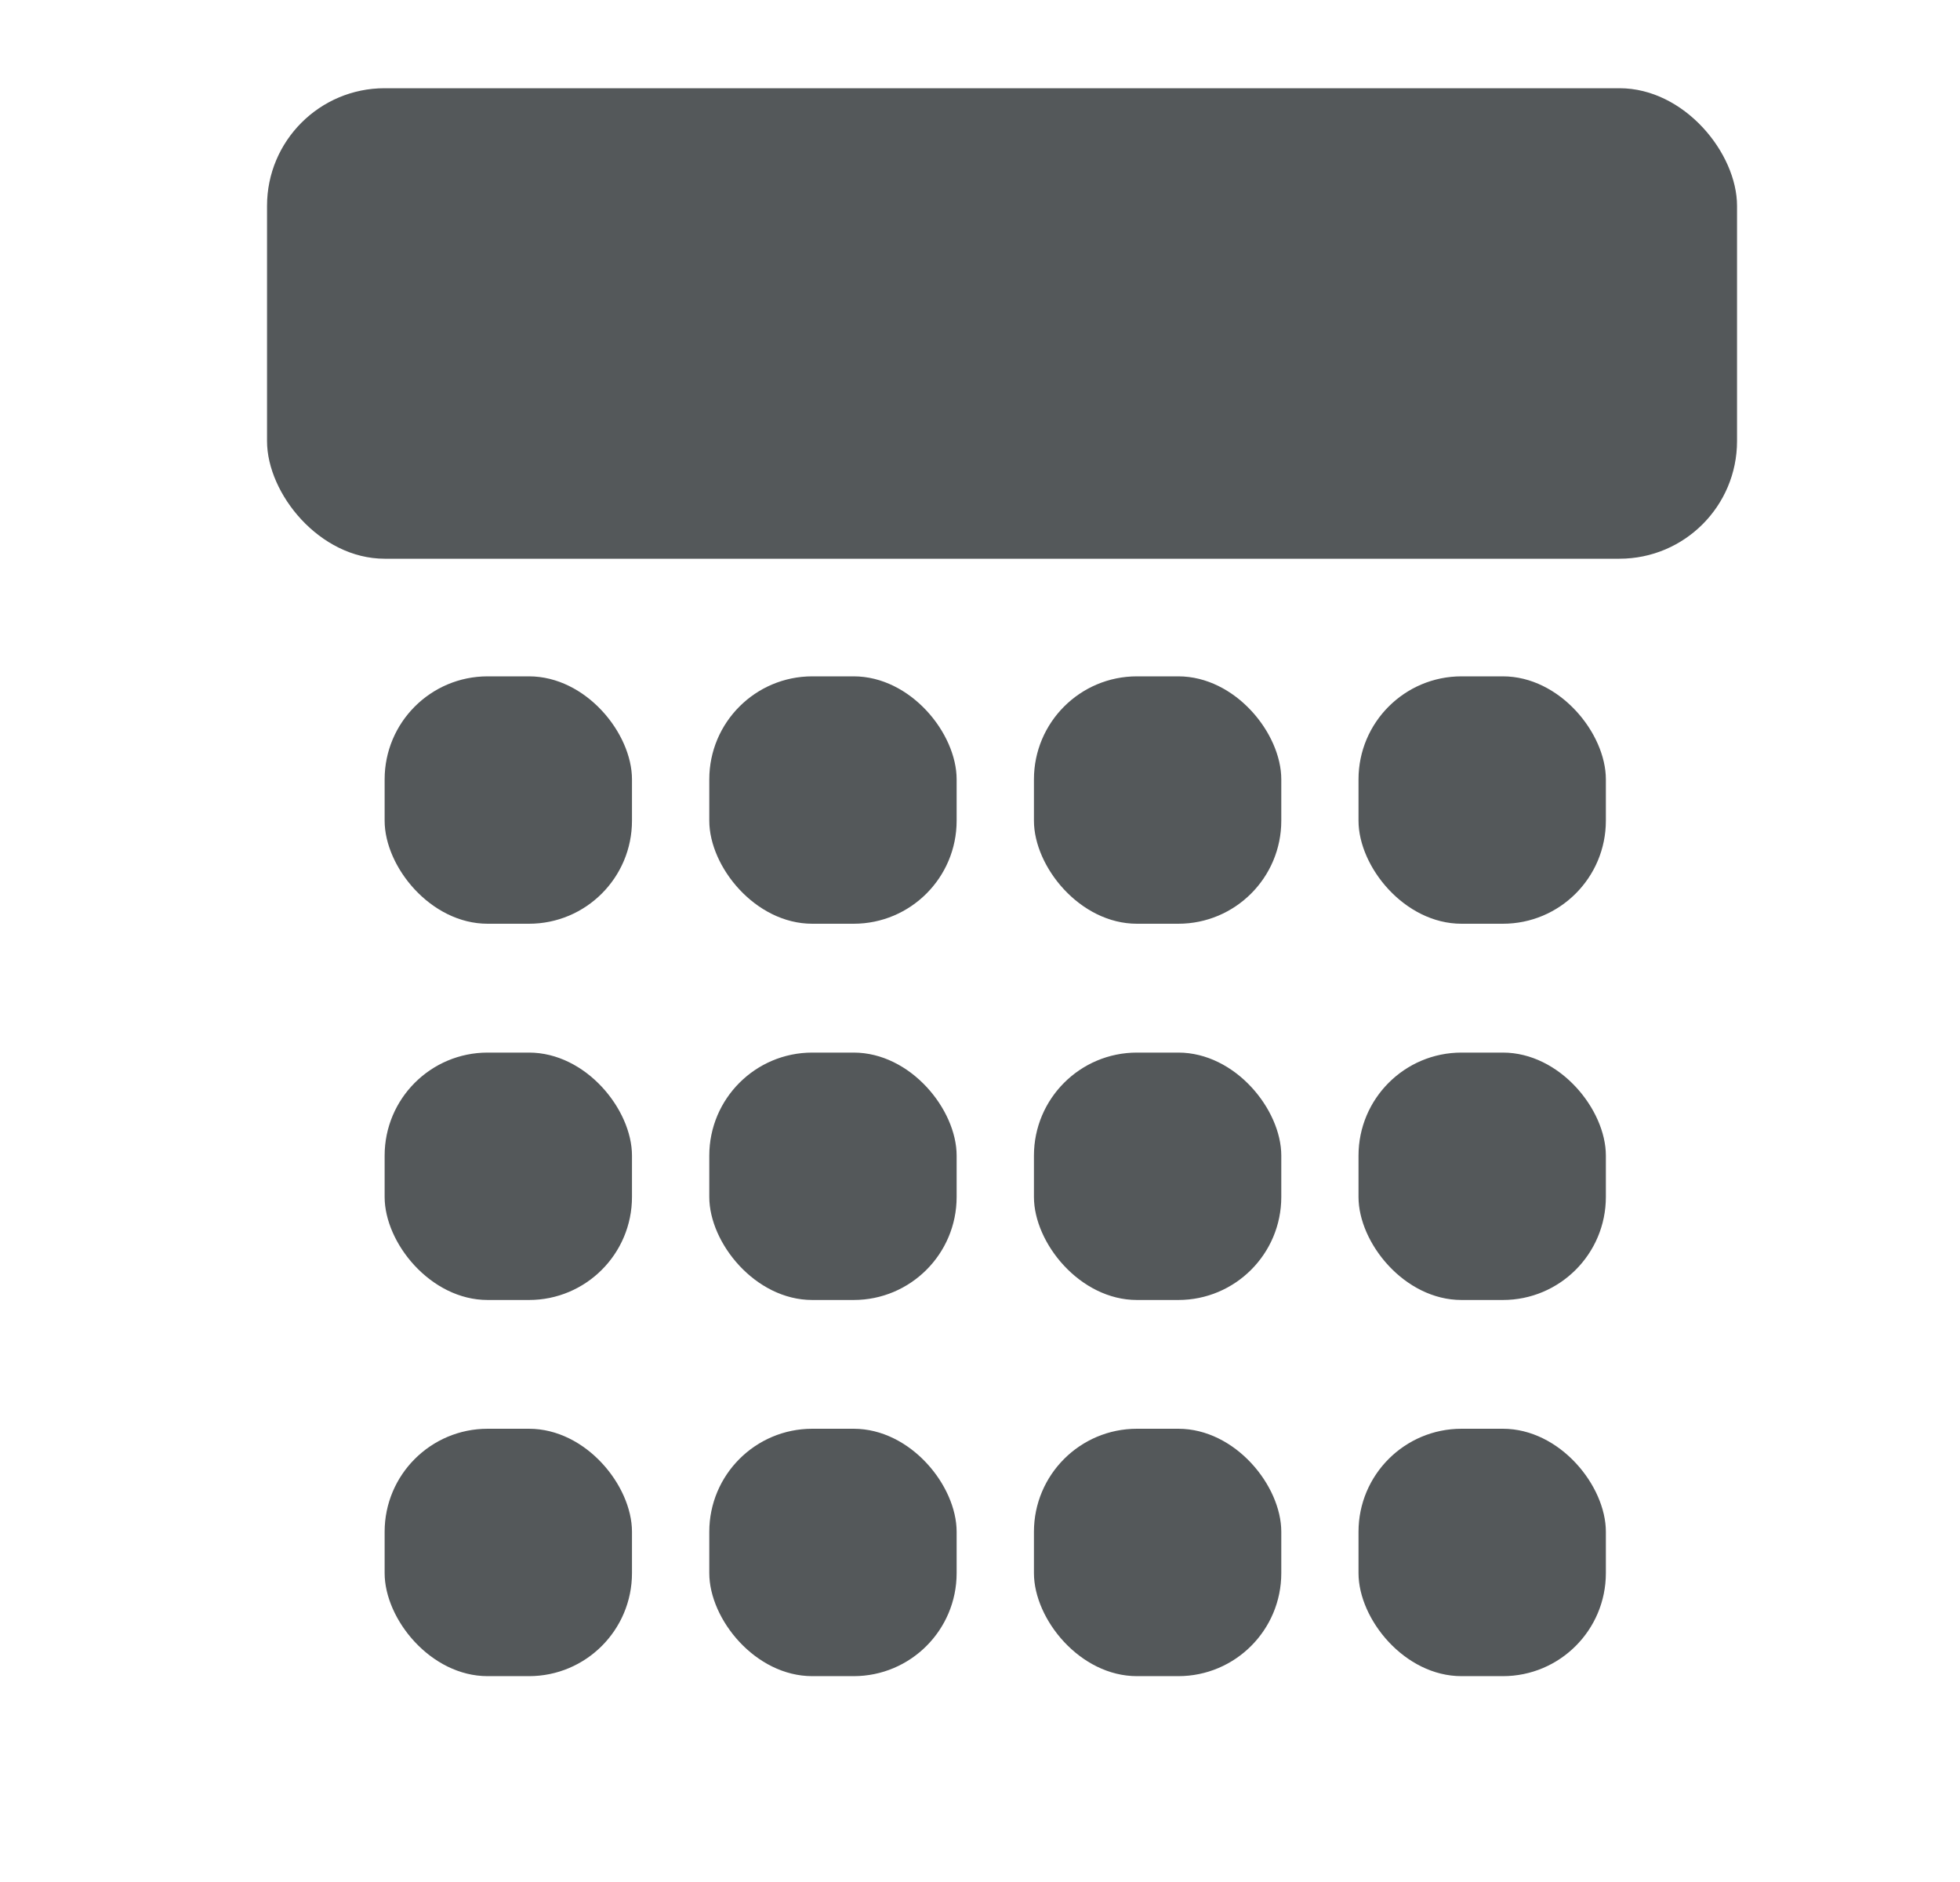
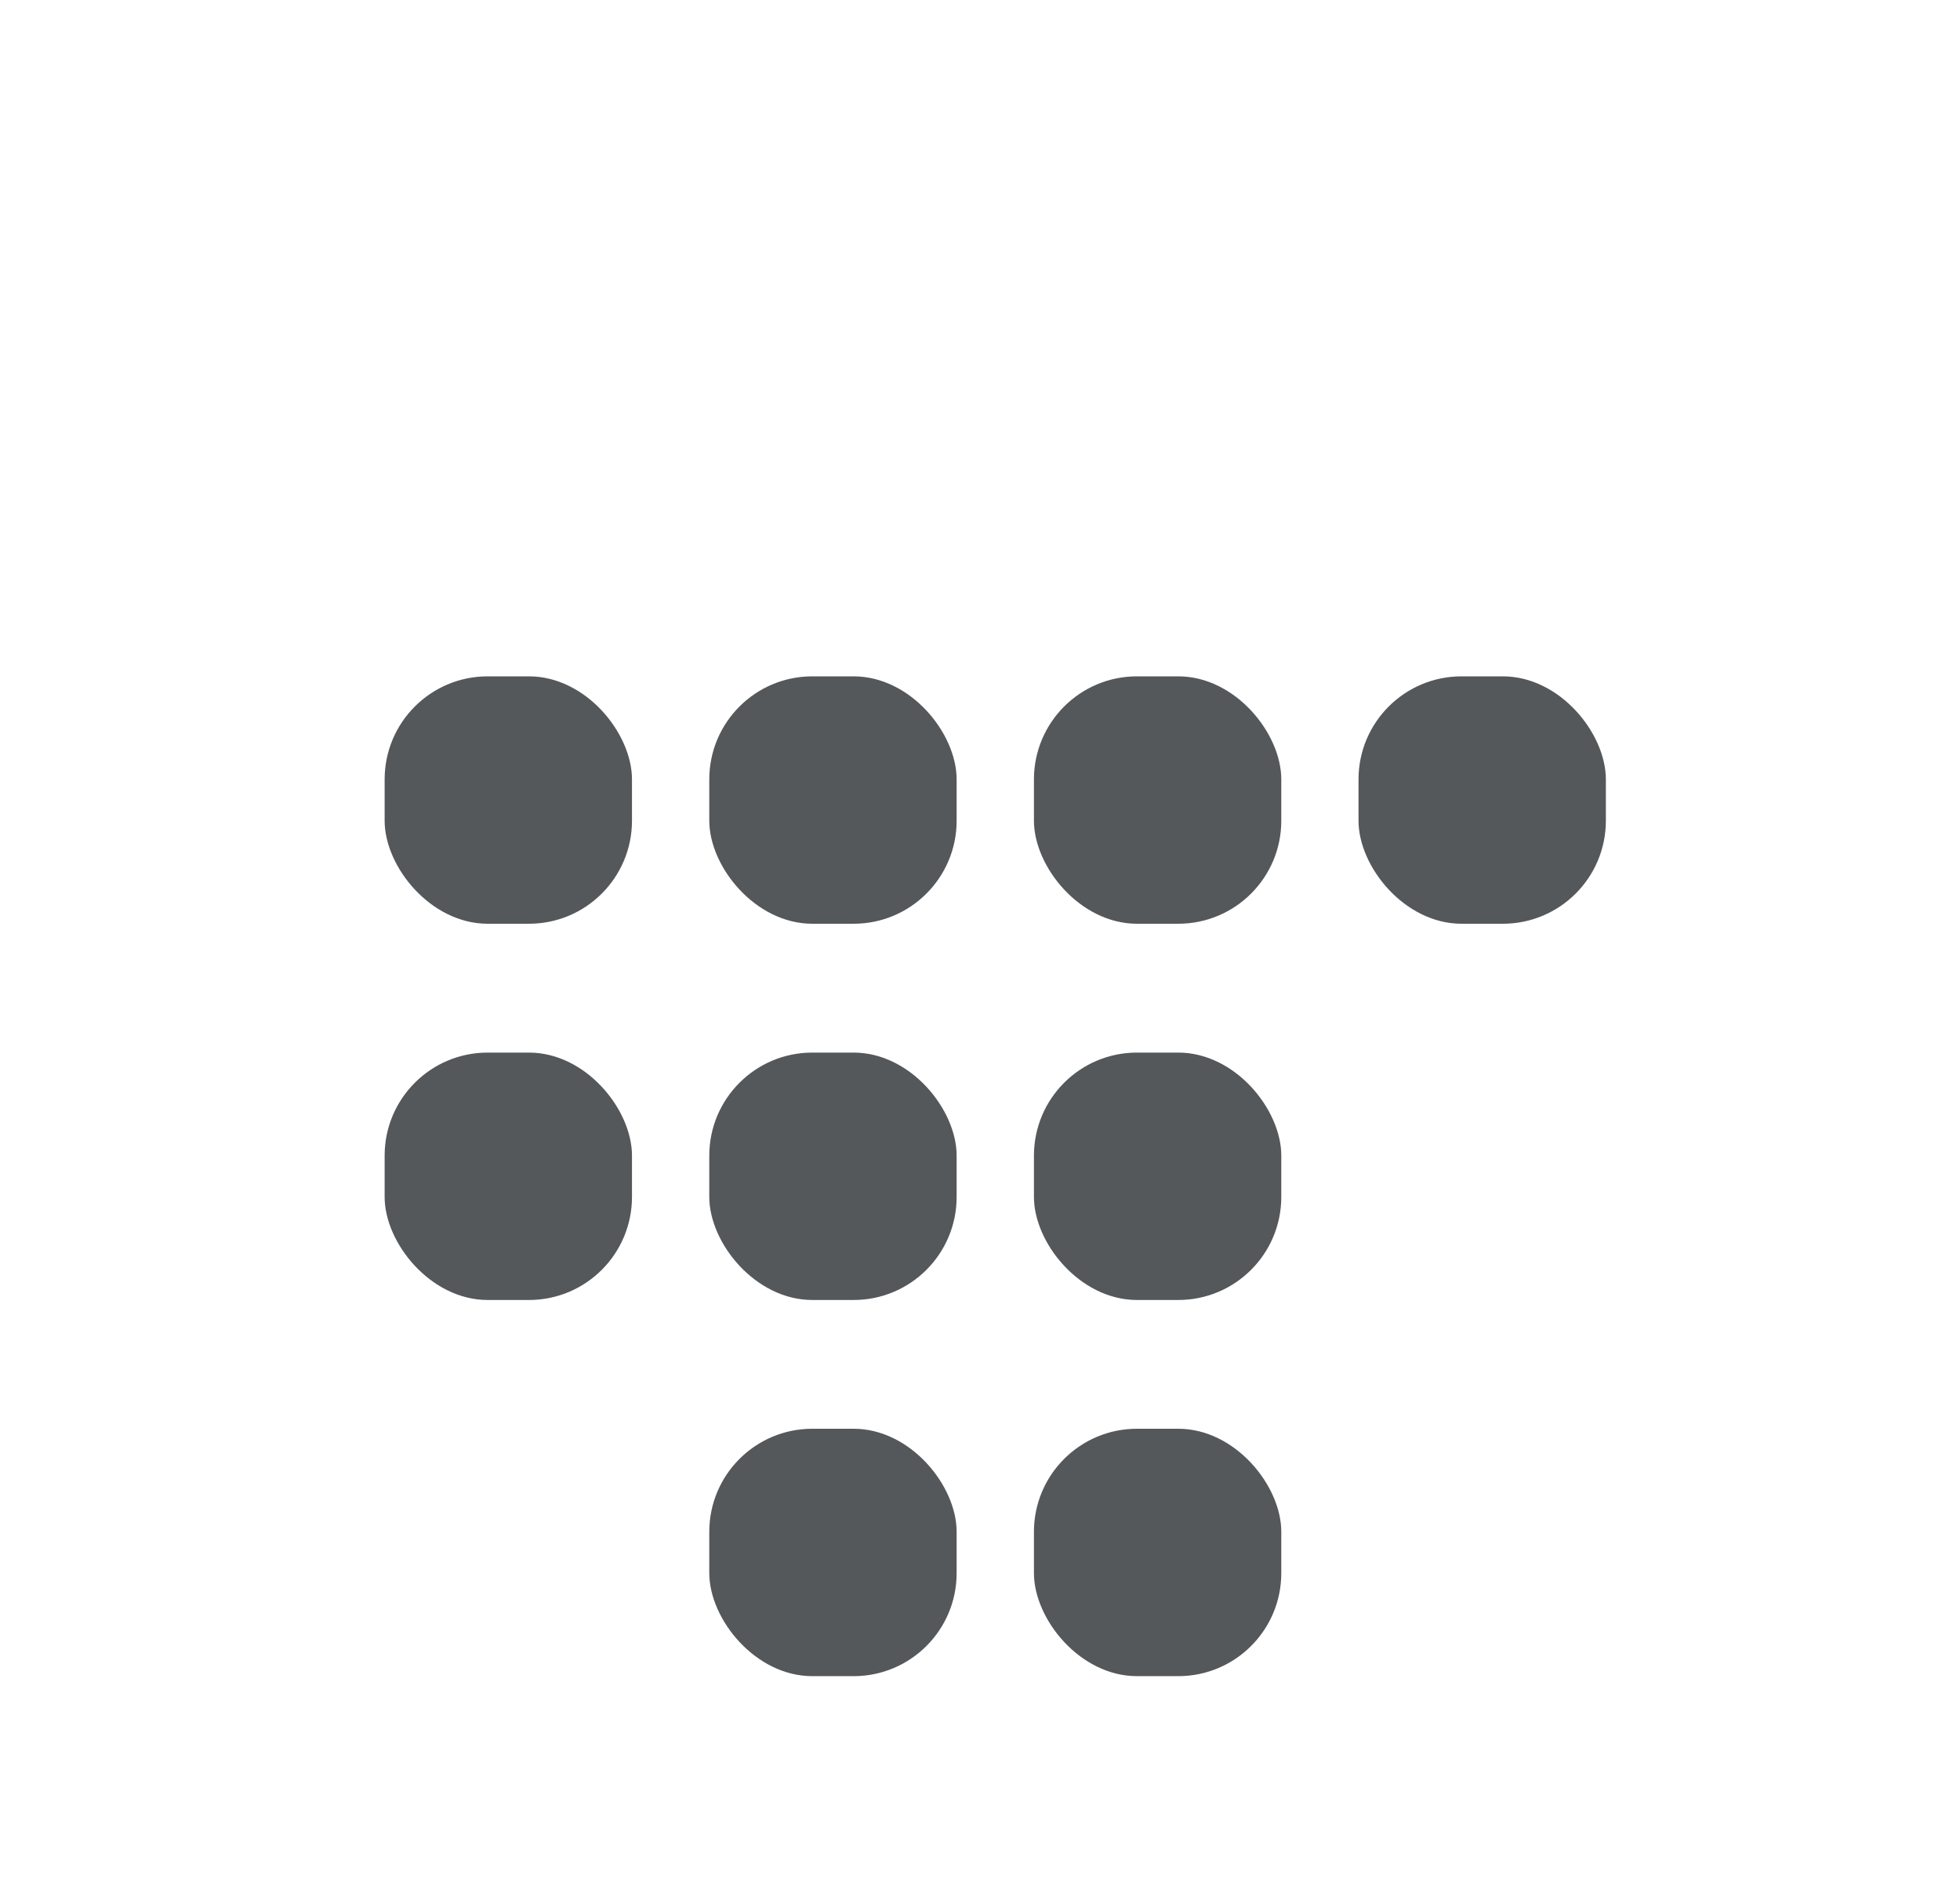
<svg xmlns="http://www.w3.org/2000/svg" width="25" height="24" viewBox="0 0 25 24" fill="none">
  <rect x="4.906" y="8.625" width="3.155" height="3.155" rx="1.314" fill="#54585A" />
  <rect x="9.047" y="8.625" width="3.155" height="3.155" rx="1.314" fill="#54585A" />
  <rect x="13.188" y="8.625" width="3.155" height="3.155" rx="1.314" fill="#54585A" />
  <rect x="17.328" y="8.625" width="3.155" height="3.155" rx="1.314" fill="#54585A" />
  <rect x="4.906" y="13.423" width="3.155" height="3.155" rx="1.314" fill="#54585A" />
  <rect x="9.047" y="13.423" width="3.155" height="3.155" rx="1.314" fill="#54585A" />
  <rect x="13.188" y="13.423" width="3.155" height="3.155" rx="1.314" fill="#54585A" />
-   <rect x="17.328" y="13.423" width="3.155" height="3.155" rx="1.314" fill="#54585A" />
-   <rect x="4.906" y="18.22" width="3.155" height="3.155" rx="1.314" fill="#54585A" />
  <rect x="9.047" y="18.22" width="3.155" height="3.155" rx="1.314" fill="#54585A" />
  <rect x="13.188" y="18.22" width="3.155" height="3.155" rx="1.314" fill="#54585A" />
-   <rect x="17.328" y="18.22" width="3.155" height="3.155" rx="1.314" fill="#54585A" />
-   <rect x="3.406" y="1.125" width="18.75" height="6" rx="1.5" fill="#54585A" />
</svg>